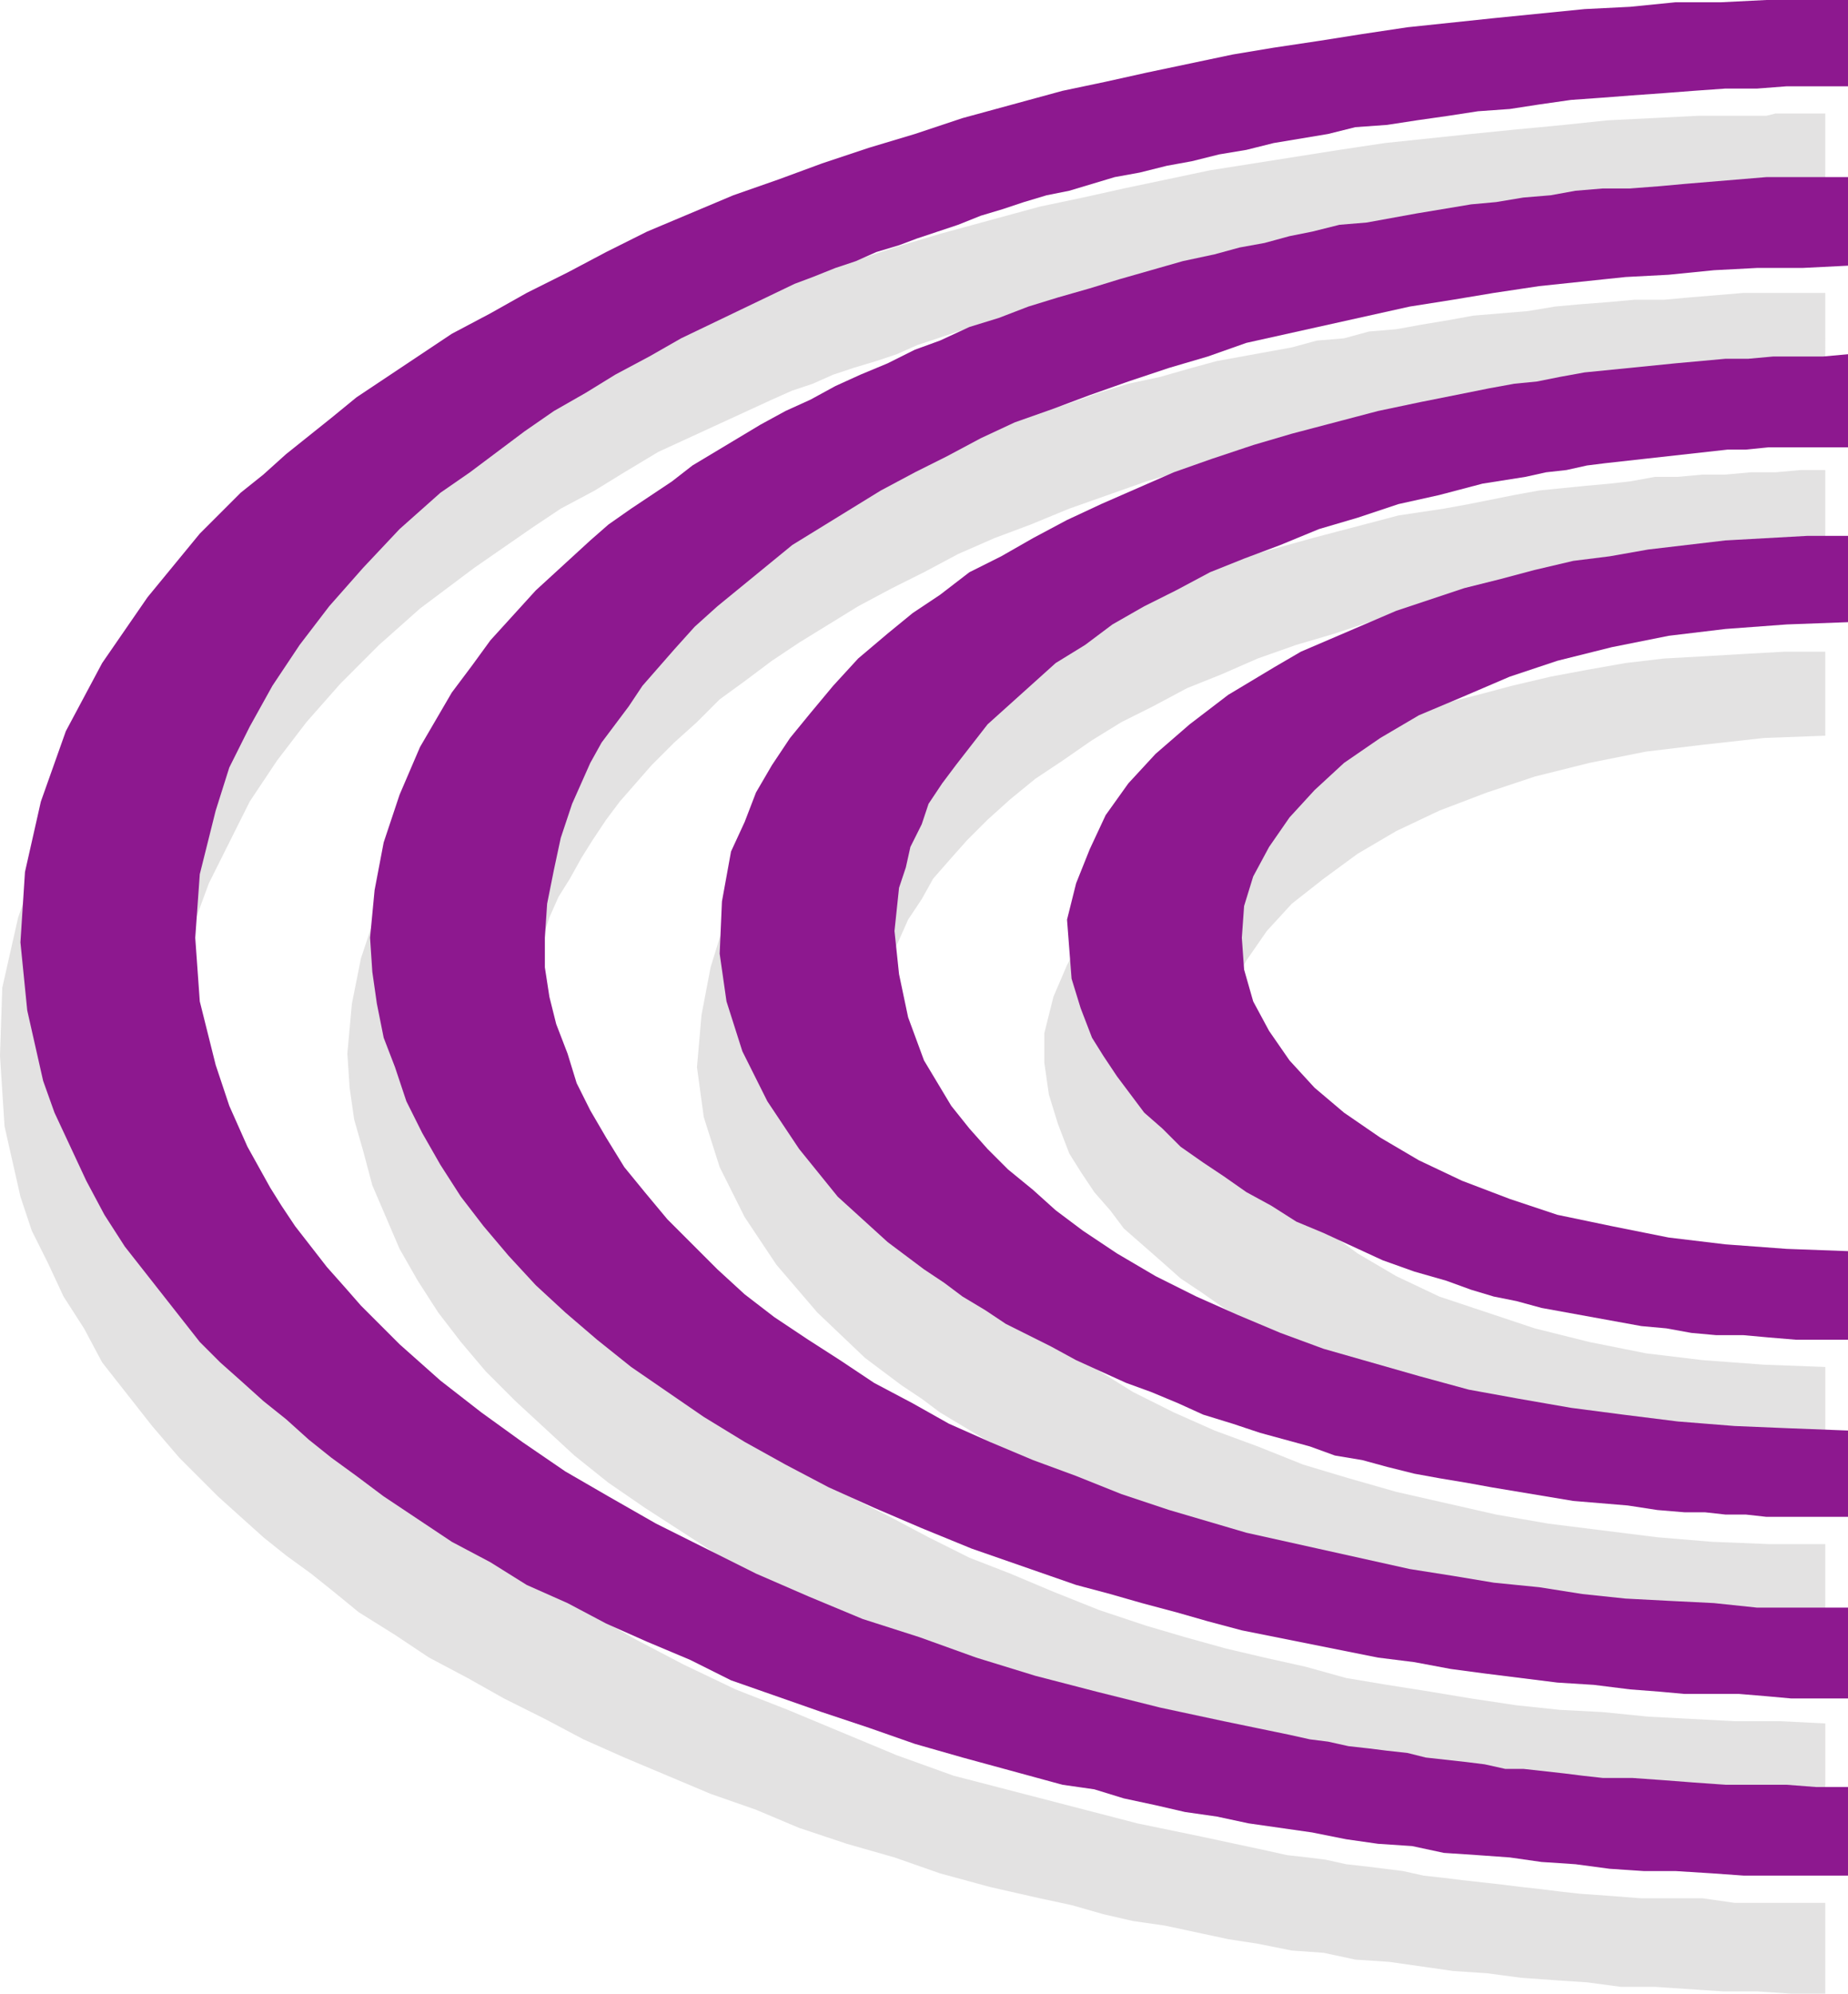
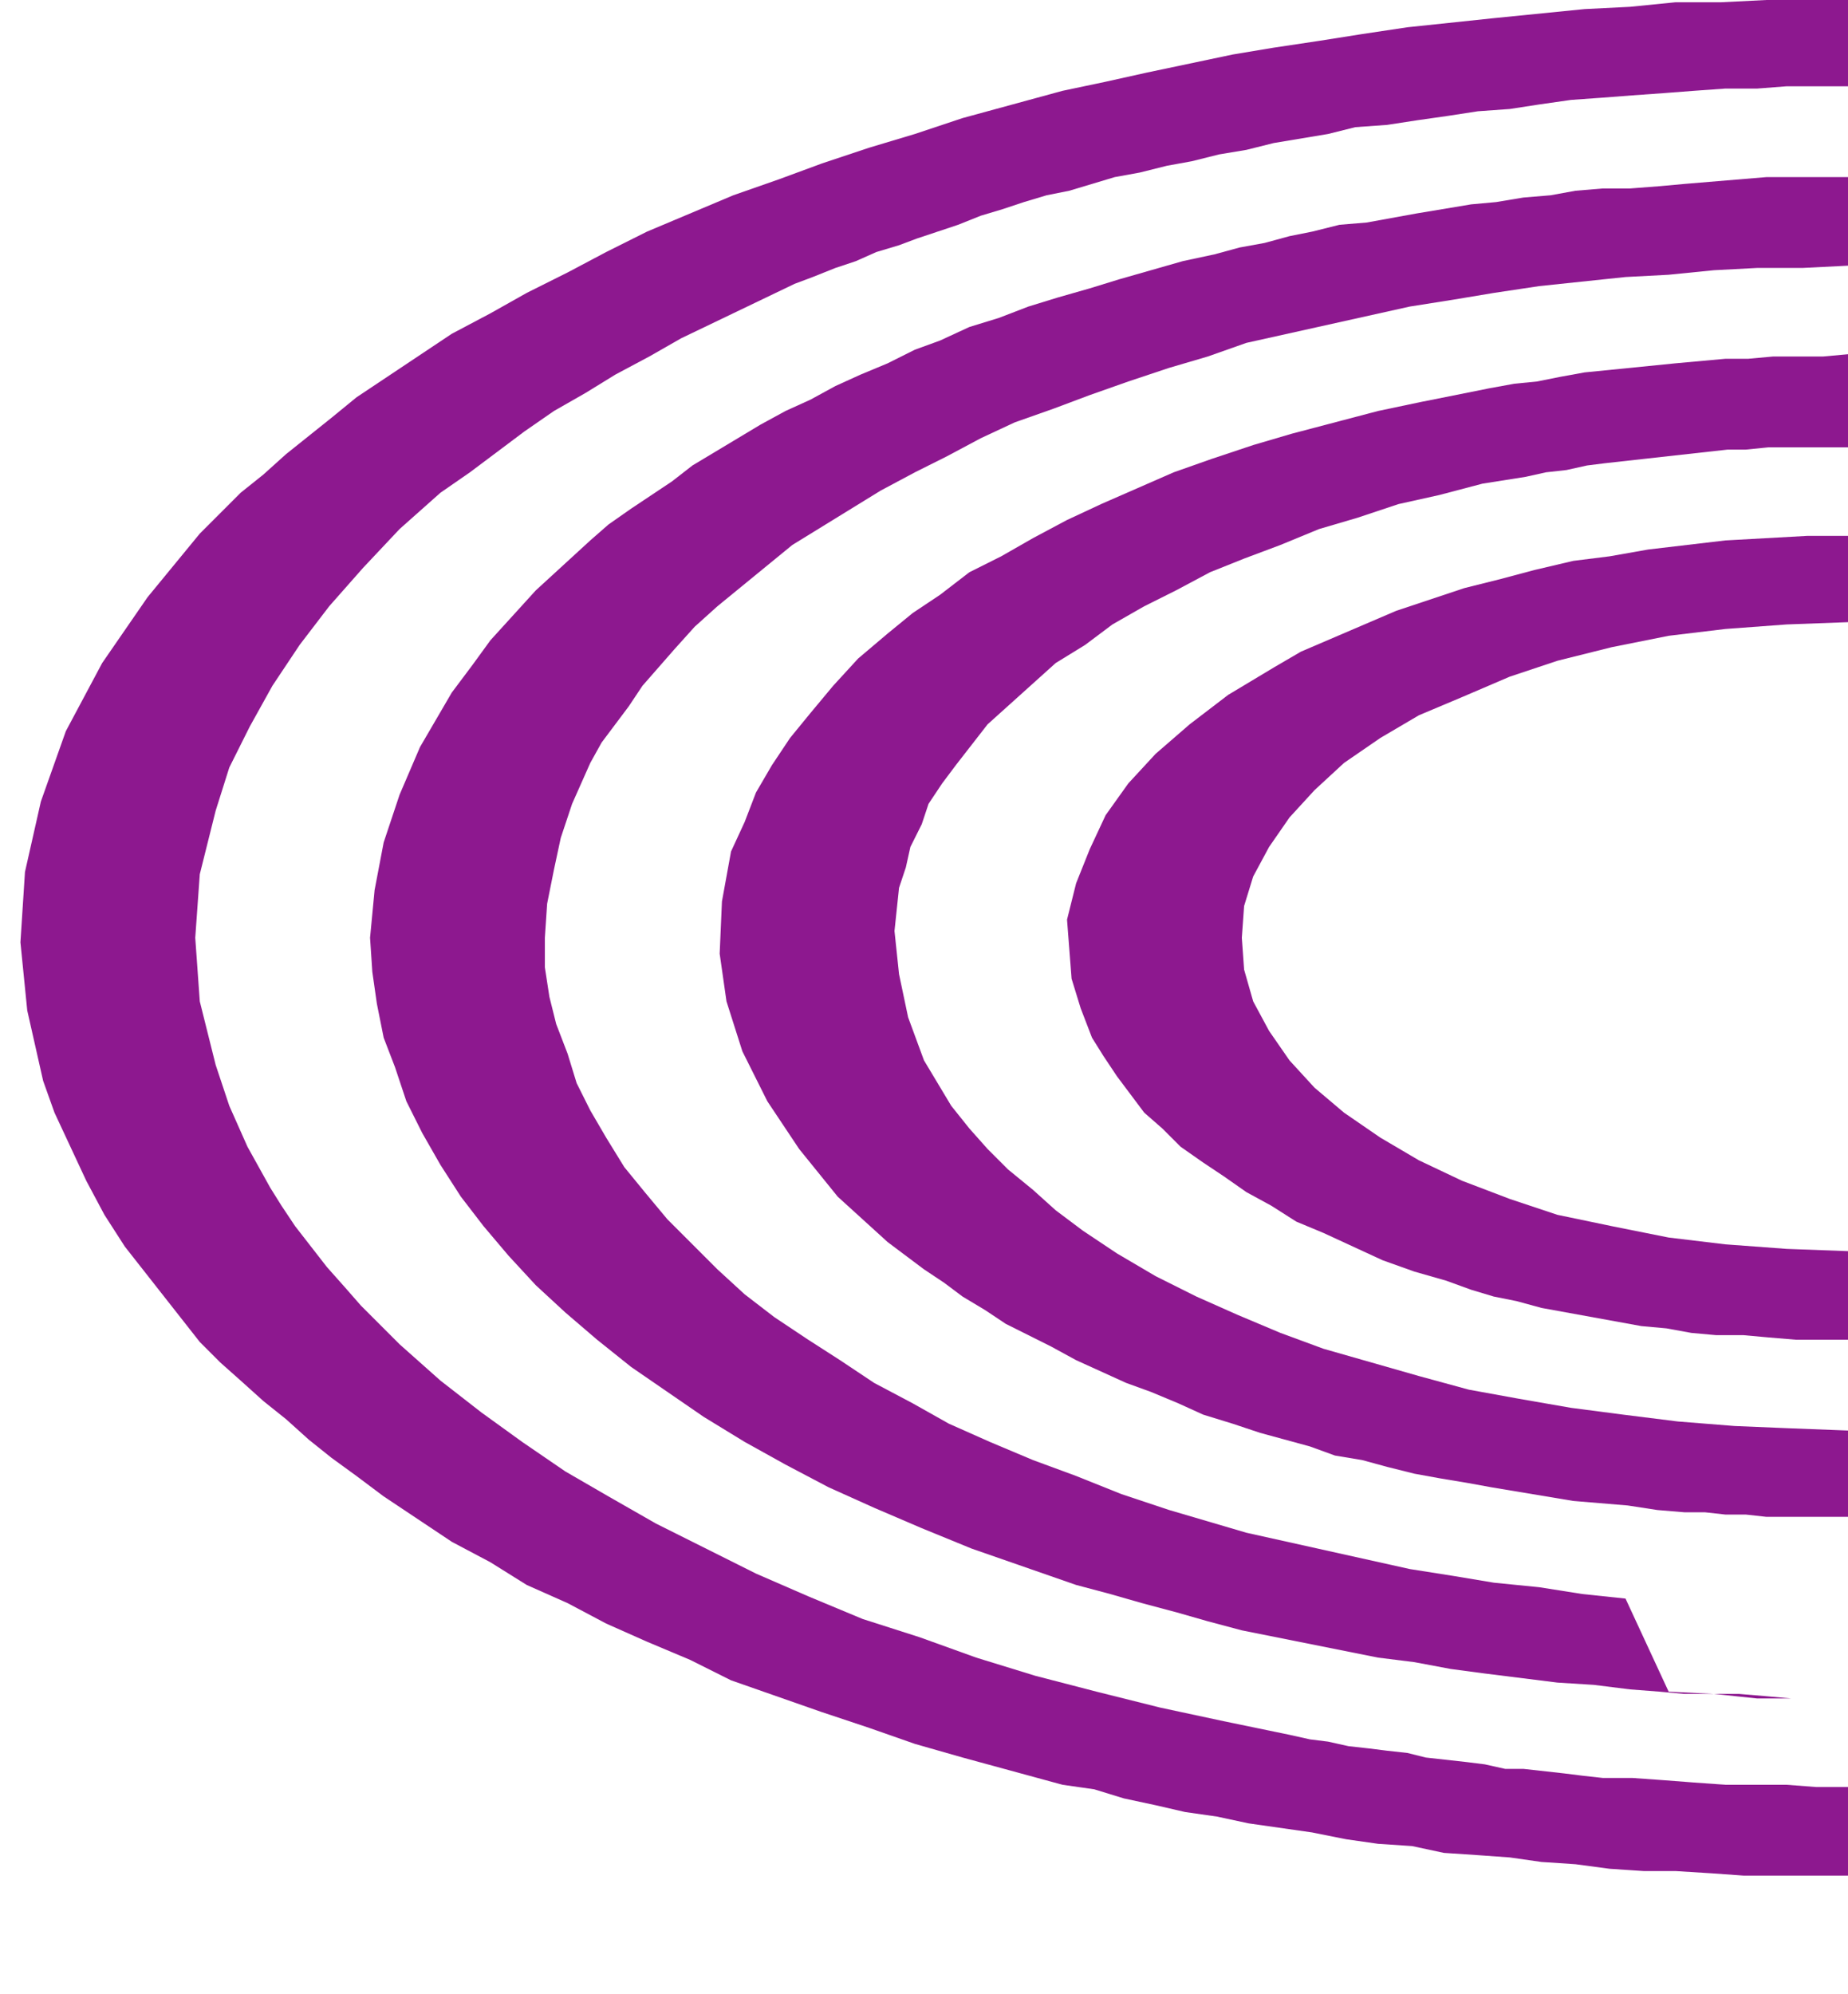
<svg xmlns="http://www.w3.org/2000/svg" width="610.5" height="658.5">
-   <path fill="#e3e2e2" fill-rule="evenodd" d="M603 215.25V243l-20.25.75L562.5 246l-18.75 2.25L525 252l-18 4.5-15.75 5.25-15.75 6-14.25 6.75-12.75 7.5-11.25 8.25-10.5 8.25-8.25 9-6.75 9.75-5.25 9.75-3 10.5-.75 10.5.75 10.5 3 10.5 5.25 9.75 6.75 9 8.25 9.75 10.5 8.25L448.5 414l12.75 7.5 14.25 6.75 31.5 10.5 18 4.5 18.75 3.75 18.75 2.25 20.25 1.5 20.25.75v29.25h-17.25l-9-.75-24.75-2.25-9-.75-8.25-.75-24.75-4.5-7.5-1.5-16.5-4.5-15-4.5-11.25-3.75-10.5-3.75-9.75-3.75-9.75-4.5-9-4.5-16.5-9-7.5-5.25-6.75-4.5-6.75-6-12-10.5-4.5-6-5.25-6L357 387l-3.75-6-3.75-9.75-3-9.75L345 351v-9.75l3-12 4.5-10.5 6-11.25 6.75-10.5 9-9.75 11.25-9.75 12.75-9.75 15-9 9.75-5.25 9.75-4.5 21-9 22.5-7.5 12-3 11.25-3 12.75-3 12-2.25L537 219l12.75-1.5 13.5-.75L576 216l13.5-.75H603" />
-   <path fill="#e3e2e2" fill-rule="evenodd" d="M603 185.25h-13.5l-6.75.75h-6l-6.75.75h-6.75L543 189h-6.75l-6.75 1.5-6 .75-6.75.75-6.75 1.5-6.75.75-6 .75-15 3-13.5 3-14.25 3.75-13.5 4.5-12.75 3.75-12.75 4.5-12 5.25-11.25 4.5-11.25 6-10.5 5.25-9.75 6-9.75 6.75-9 6-8.25 6.75-7.5 6.75-6.75 6.75-6 6.75-5.25 6-3.75 6.75-4.5 6.75-6 13.5-4.5 13.5-1.5 15 1.5 14.25 3 14.25 5.25 14.25L303 396l4.5 7.5 5.25 6.75 6 7.5 6.75 6.75 8.25 6.75 7.5 6.75 9 6.75 24 15 13.5 6.75 13.5 6 14.25 5.25 15 6 15 4.5 15.75 4.5 33 7.5 17.25 3 36 4.5 18 1.5 18.75.75H603v29.25h-20.25l-6.75-.75h-12.75l-7.5-.75H549l-9.75-.75-9-1.5-9-.75-9-1.5-9-.75-18-3L477 528l-9-1.5-9-2.25-8.25-1.5-8.25-2.25-9-2.25-7.5-1.5-9-3-8.25-2.25-18-6-9-3.75-9-3L348 487.5l-7.5-3.75-7.5-4.5-7.5-3.75-15-9-6-4.5-6.75-4.5-12-9-15.75-15-13.5-15.75L246 402l-8.25-16.5-5.25-16.5-2.25-16.5 1.5-17.25 3-15.75 3-9.75 4.5-9.75 5.25-9 6-9 6.75-9 7.5-8.25 8.25-9 9.75-8.25 27-20.25 10.5-6 10.5-5.25 22.5-12 12-5.25 12-4.5 13.5-4.5 12.75-4.5 27-7.5 28.5-7.5 15-2.25 8.25-1.5 15-3 8.25-1.5 15-1.5 8.25-.75 6.75-.75 8.25-1.5h7.5l8.25-.75h7.5l8.25-.75h8.25l8.25-.75H603v30" />
-   <path fill="#e3e2e2" fill-rule="evenodd" d="M603 96.75h-27l-18 1.5-8.25.75H540l-8.25.75-9.75.75-8.25.75-9 1.5-18 1.5-8.25 1.5-9 1.5-8.25 1.5-9 .75-8.25 2.25-9 .75-8.25 2.25-24.75 4.5-8.25 2.25-10.5 3-10.5 2.25-9.75 3-10.5 3.75-9.75 3-10.5 3-9.75 3.75-9.75 3-27 11.25-8.25 4.5-9 3.75-8.25 4.5L252 174l-7.5 4.5-8.25 4.5-15 9-6.75 4.5-7.5 5.25-6 4.5-13.5 10.5-9 8.25-16.5 16.5-6.75 7.5-6.75 9-6.75 8.25-5.25 9-5.25 9.75-6.75 15.75-5.25 15.75-3 15-1.5 16.5.75 11.25 1.5 10.5 3 10.5 3 11.25 9 21 6 10.5 6.75 10.5 7.5 9.75 8.25 9.75 9.75 9.75 19.5 18 11.25 9 12 8.25 25.5 16.5L252 522l30 15 15.75 6 15.75 6.75 17.25 6 18 6 10.5 3 11.25 3 21 6 11.25 3 12 2.25 33.75 6.75 11.25 1.5 12 1.5L483 591l12.75 1.5L507 594l12 1.5 12.75.75 8.25.75h9.75l8.25.75h9l18 1.5h18v-30l-15-.75h-15l-28.5-1.5-15-1.5-14.25-.75-14.25-1.5-15-2.25-13.5-2.25-14.25-2.25-13.5-2.25-13.5-3.75-13.5-3-12.75-3-13.5-3.75-12.75-3.75-15.75-5.25-15-6-14.25-6-13.5-5.25-13.5-6.75L294 501l-12-6-12-7.5-11.25-6.75-9.75-7.5-10.5-8.25-9-7.5-9-8.25L213 441l-7.5-9-6.75-8.25-6-9.75-5.25-9-4.5-9-3-9.75-3-9-2.25-9.75-1.5-9.75-.75-9.75.75-11.25 2.25-11.25 2.25-10.5 3.75-12 3-6.75 3.75-6 3.75-6.75 3.75-6 4.5-6.75 4.5-6 10.5-12 7.5-7.5 7.5-6.75 7.5-7.5 8.25-6 9-6.75 9-6 19.5-12 11.25-6 10.5-5.25 11.25-6 12-5.25 12-4.5 12.75-5.25 25.5-9 12.75-3.75 13.5-3.75 12.75-3 40.5-9 14.25-2.25L486 135l15-2.25 14.25-2.25 14.25-.75 15-1.5 28.5-1.5h15l15-.75V96.75" />
-   <path fill="#e3e2e2" fill-rule="evenodd" d="M603 37.5h-16.5l-3 .75H561l-30 1.5-14.25 1.5-15.75 1.5-15 1.5-28.5 3-15 2.25-42.75 6.75-28.5 6-13.5 3-14.25 3-33 9-15 4.5L279.75 87l-45 15.75-28.5 12-12.75 6.75-13.5 6-12.75 7.5-12.75 6.75-12 6.75-24 15-8.25 6-7.5 6-8.25 6.75-15 12L72 201l-6 6.75-6.75 6.75-18 21-15 21.75-12 22.5L6 303 .75 326.25 0 348.75 1.5 372l5.25 23.25 3.75 11.25 5.25 10.5L21 428.25l6.75 10.5 6 11.25 16.5 21 9 10.5L72 494.25l15 13.5 7.5 6 8.25 6 7.5 6 8.25 6.75 12 7.5 11.25 7.5 12.75 6.75 12 6.75 13.5 6.75 12.75 6.75 13.5 6 28.5 12 15 5.25 14.25 6 15.75 5.25 15.75 4.5 15 5.25 16.5 4.5 16.5 3.75 10.5 2.25 10.5 3 9.75 2.25 10.5 1.5 21 4.5 9.75 1.5 11.25 2.25 10.5.75 10.5 2.25L459 648l21 3 11.25.75 11.25 1.5 10.5.75 11.25.75 11.25 1.5h11.25l22.5 1.5h11.25l11.25.75H603v-30h-30l-10.5-1.5h-20.25l-9.75-.75-10.5-.75-6.75-.75-6-.75-6.75-.75-6-.75L483 621l-6-.75-6.75-.75-6.75-1.5-12-1.5-6.75-.75-6.75-1.5-6-.75-6.75-.75-6.75-1.5-21-4.5-21.75-4.5L315 586.5l-18.75-6.75-36-15L243 558l-17.25-8.25L210 541.5l-15.75-9-15-9-14.25-9-13.5-9.75-12.75-10.5-6.75-6-7.5-6-6-6.75-12-12-6-7.5-5.25-6-9-13.5-3.75-6.75-4.5-6-3-6.75-3.75-6.75-3-6.75-2.25-6.75-2.25-6L58.5 369 57 347.25l1.5-21L63.75 306 69 291.75l13.5-27 9-13.5 9.75-12.75 11.25-12.75L125.25 213l13.5-12 18-13.5 19.5-13.5 9-6 11.25-6 9.75-6 11.25-6.75L255 132l6.75-3 6.75-2.25 6.75-3 6.75-2.25 7.5-2.25 6.75-2.25 6.75-3 13.5-4.5 7.5-2.25 6.75-2.25 15-4.5 7.5-1.5 8.25-2.25 7.5-2.25 9-1.5 8.25-2.25 9-1.5 9-2.25 18-3 9.75-2.25 9-1.5 9.75-.75 10.5-1.5 19.5-3 10.5-.75 9.75-1.5 10.5-1.5 10.5-.75 9.75-.75 21-1.5 9.75-.75 10.5-.75h30V37.5" />
  <path fill="#8d188f" fill-rule="evenodd" d="M610.5 177v28.5l-20.25.75-20.25 1.5-18.75 2.25-18.75 3.75-18 4.5-15.75 5.25-15.75 6.75-14.25 6-12.75 7.5-12 8.25-9.75 9-8.25 9-6.75 9.75-5.25 9.75-3 9.75-.75 10.5.75 10.5 3 10.5 5.25 9.75 6.75 9.75 8.25 9 9.75 8.25 12 8.25 12.75 7.5L483 390l15.75 6 15.75 5.25 18 3.75 18.75 3.75L570 411l20.25 1.5 20.25.75v29.25h-17.25l-9-.75L576 441h-9l-8.25-.75-8.25-1.5-8.25-.75-33-6-8.25-2.25-7.5-1.5L486 426l-8.25-3-10.5-3-10.5-3.75-19.5-9-9-3.75-8.25-5.25-8.25-4.5-7.5-5.25-6.75-4.5-7.5-5.25-6-6-6-5.25-9-12-4.5-6.75-3.75-6L357 333l-3-9.75-1.5-19.5 3-12 4.5-11.25 5.25-11.25 7.5-10.5 9-9.75 11.25-9.75 12.75-9.75 15-9 9-5.25 31.5-13.5 22.5-7.5 12-3 11.25-3 12.75-3 12-1.5 12.75-2.25 25.5-3 27-1.5h13.5" />
  <path fill="#8d188f" fill-rule="evenodd" d="M610.5 147.75h-26.25l-7.5.75h-6l-40.5 4.5-6 .75-6.75 1.5-6.75.75-6.75 1.5-14.25 2.25-14.25 3.75-13.5 3-13.5 4.5-12.75 3.75L423 180l-12 4.5-11.25 4.5-11.25 6-10.5 5.25-10.5 6-9 6.75-9.75 6-22.5 20.25-10.5 13.5-4.5 6-4.5 6.75-2.25 6.75-3.75 7.5-1.5 6.75-2.25 6.75-1.5 14.25 1.5 14.25 3 14.25 5.25 14.25 9 15 6 7.5 6 6.75 6.75 6.75 8.25 6.75 7.5 6.75 9 6.75L369 414l12.75 7.5 13.5 6.75 13.5 6 14.25 6 14.25 5.25 31.5 9 16.5 4.5 16.5 3 17.25 3 17.25 2.25 18 2.25L573 471l18 .75 19.5.75V501h-27l-6.75-.75H570l-6.75-.75h-6.75l-9-.75-9.75-1.5-18-1.5-27-4.5-8.25-1.5-9-1.5-8.25-1.5-9-2.25-8.25-2.25-9-1.5-8.25-3-16.5-4.5-9-3-9.75-3-8.25-3.75-9-3.75-8.25-3-16.5-7.5-8.25-4.5-15-7.5-6.75-4.5-7.5-4.5-6-4.5-6.75-4.5-12-9-16.5-15L264 379.5l-10.5-15.75-8.25-16.5-5.25-16.5-2.25-15.75.75-17.25 3-16.5 4.5-9.75 3.75-9.75 5.25-9 6-9 6.75-8.25 7.5-9 8.25-9 9.75-8.25 8.25-6.75 9-6 9.75-7.5 10.5-5.25 10.5-6 11.25-6 11.25-5.25 24-10.5 12.75-4.5L414 147l12.75-3.75 28.5-7.5 14.25-3 22.5-4.5 8.25-1.5 7.5-.75 7.5-1.5 8.25-1.5 30-3 16.5-1.5h7.5l8.25-.75h16.5l8.25-.75v30.75" />
-   <path fill="#8d188f" fill-rule="evenodd" d="M610.5 58.5h-27l-27 2.25-8.25.75-9.75.75h-9l-9 .75-8.25 1.5-9 .75-9 1.5-8.25.75-18 3-16.5 3-9 .75-9 2.25L426 78l-8.25 2.25-8.25 1.5-8.25 2.25-10.5 2.25-21 6-9.75 3-10.5 3-9.75 3L330 105l-9.75 3-9.75 4.5-8.25 3-9 4.5-9 3.75-8.25 3.75-8.25 4.5-8.25 3.75-8.25 4.5-22.5 13.5L222 159l-13.5 9-7.5 5.25-6 5.25-18 16.5-15 16.5-6 8.25-6.75 9-10.5 18L132 262.5l-5.25 15.75-3 15.75-1.5 15.75L123 321l1.5 10.5 2.25 11.25 3.75 9.75 3.75 11.25 5.25 10.5 6 10.5 6.75 10.5 7.5 9.75 8.25 9.75 9 9.75 9.75 9 10.5 9 11.25 9 24 16.5 13.5 8.25 13.5 7.5 14.25 7.5 15 6.75 15.75 6.75 16.5 6.75 34.5 12 11.25 3 10.5 3 11.25 3 10.5 3 11.25 3 45 9 12 1.5 12 2.25 11.25 1.5 24 3 12 .75 12 1.5 9.75.75 8.25.75h18l9 .75 8.25.75h18.75v-30h-30l-14.25-1.5-15-.75L537 528l-14.25-1.5-14.25-2.25-15-1.5-13.5-2.25-14.25-2.25-54-12-25.5-7.5-15.75-5.25-15-6-14.25-5.25-14.25-6-13.5-6-12-6.75-12.75-6.75-11.25-7.5-10.5-6.75-11.25-7.5-9.75-7.5-9-8.25-16.5-16.5-7.5-9-6.75-8.25-6-9.75-5.25-9-4.5-9-3-9.75-3.75-9.75-2.25-9-1.5-9.75v-9.75l.75-11.25 2.25-11.25 2.25-10.5L189 265.5l6-13.5 3.75-6.75 9-12 4.5-6.75 10.5-12 6.75-7.5 7.5-6.75L261.75 180 291 162l11.25-6 10.5-5.25 11.25-6 11.25-5.25L348 135l12-4.5 12.75-4.5 13.5-4.5 12.75-3.75 12.75-4.5 54-12L480 99l13.5-2.25 15-2.25 28.5-3 14.25-.75 15-1.5 14.25-.75h15l15-.75V58.5" />
+   <path fill="#8d188f" fill-rule="evenodd" d="M610.5 58.5h-27l-27 2.25-8.25.75-9.75.75h-9l-9 .75-8.25 1.5-9 .75-9 1.5-8.25.75-18 3-16.5 3-9 .75-9 2.25L426 78l-8.25 2.25-8.25 1.5-8.25 2.25-10.5 2.25-21 6-9.75 3-10.5 3-9.75 3L330 105l-9.75 3-9.75 4.5-8.25 3-9 4.5-9 3.75-8.25 3.75-8.25 4.5-8.25 3.75-8.25 4.5-22.5 13.5L222 159l-13.5 9-7.5 5.25-6 5.25-18 16.5-15 16.5-6 8.25-6.75 9-10.5 18L132 262.5l-5.25 15.75-3 15.75-1.5 15.75L123 321l1.5 10.5 2.25 11.25 3.75 9.75 3.75 11.25 5.25 10.5 6 10.5 6.75 10.5 7.5 9.75 8.25 9.75 9 9.75 9.75 9 10.5 9 11.25 9 24 16.5 13.5 8.25 13.5 7.5 14.25 7.5 15 6.75 15.75 6.75 16.5 6.75 34.5 12 11.25 3 10.5 3 11.25 3 10.5 3 11.25 3 45 9 12 1.5 12 2.25 11.25 1.5 24 3 12 .75 12 1.5 9.75.75 8.25.75h18l9 .75 8.25.75h18.75h-30l-14.25-1.5-15-.75L537 528l-14.25-1.5-14.25-2.25-15-1.5-13.5-2.25-14.25-2.25-54-12-25.5-7.5-15.75-5.25-15-6-14.25-5.25-14.25-6-13.5-6-12-6.75-12.75-6.75-11.25-7.5-10.5-6.75-11.25-7.5-9.75-7.5-9-8.25-16.5-16.5-7.5-9-6.75-8.25-6-9.75-5.25-9-4.5-9-3-9.75-3.75-9.75-2.25-9-1.5-9.75v-9.75l.75-11.25 2.25-11.25 2.25-10.5L189 265.5l6-13.5 3.75-6.75 9-12 4.5-6.75 10.5-12 6.75-7.5 7.5-6.75L261.75 180 291 162l11.25-6 10.5-5.25 11.25-6 11.25-5.25L348 135l12-4.5 12.75-4.5 13.5-4.5 12.75-3.75 12.75-4.5 54-12L480 99l13.5-2.25 15-2.25 28.5-3 14.25-.75 15-1.5 14.25-.75h15l15-.75V58.5" />
  <path fill="#8d188f" fill-rule="evenodd" d="M610.5 0h-27l-15 .75h-15l-15 1.5-15 .75-30 3L465 9l-15 2.25-14.25 2.25-15 2.25-13.5 2.25-28.5 6-13.5 3L351 30l-33 9-15.75 5.25-15 4.5L271.5 54l-14.25 5.25-15 5.25-28.5 12-13.5 6.75L187.5 90 174 96.75l-12 6.75-12.75 6.75-31.5 21-8.25 6.75-15 12-7.5 6.75-7.5 6-13.5 13.5-17.25 21-15 21.75-12 22.5-8.25 23.25L8.25 288l-1.5 23.25L9 333.75 14.25 357 18 367.5 28.5 390l6 11.25 6.75 10.5L66 443.25l6.75 6.75 6.75 6 7.5 6.75 7.5 6 7.5 6.75 7.5 6 8.25 6 9 6.75 22.5 15L162 516l12 7.5 13.5 6 12.75 6.75 13.5 6 14.25 6 13.5 6.75 30 10.5 15.75 5.25 15 5.25 15.75 4.5 33 9 10.5 1.5 9.75 3 10.5 2.25 9.75 2.25L402 600l10.5 2.25 21 3 11.25 2.25 10.5 1.5 11.25.75L477 612l11.25.75 10.5.75 10.5 1.5 11.25.75 11.25 1.5L543 618h10.5l12 .75 10.5.75h34.5v-29.25H600l-9.75-.75H570l-10.5-.75-9.75-.75-10.5-.75h-9.75l-6.75-.75-6-.75-13.5-1.5h-6l-6.75-1.5-6-.75-13.5-1.5-6-1.5-6.75-.75-6-.75-6.75-.75-6.75-1.5-6-.75L426 573l-21.75-4.5-21-4.5-21-5.25L342 553.5l-19.5-6-18.75-6.75-18.75-6-18-7.5-17.25-7.5-33-16.5-15.75-9-14.25-8.25-14.25-9.75-13.5-9.75-13.5-10.5-13.5-12-12.75-12.75-5.25-6-6-6.75L97.5 405l-4.5-6.75-3.75-6-7.5-13.5-6-13.5-4.5-13.5-5.25-21-1.5-21 1.5-21 5.25-21 4.5-14.25L82.5 240l7.5-13.5 9-13.5 9.75-12.75L120 187.5l12-12.75 13.5-12 9.75-6.75 18-13.5 9.75-6.75 10.5-6 9.75-6 11.25-6 10.5-6 37.5-18 6-2.25 7.5-3 6.75-2.25 6.75-3L297 81l6-2.25 13.5-4.5 7.5-3 7.5-2.25 6.75-2.25 7.5-2.25 7.5-1.5 15-4.5 8.25-1.5 9-2.25 8.25-1.5 9-2.25 9-1.5 9-2.25 18-3 9-2.25 10.5-.75 9.75-1.5 10.5-1.5 9.75-1.5 10.5-.75 9.75-1.5L519 33l10.5-.75 9.75-.75 10.5-.75 9.75-.75 10.5-.75h10.5l9.75-.75h20.25V0" />
</svg>